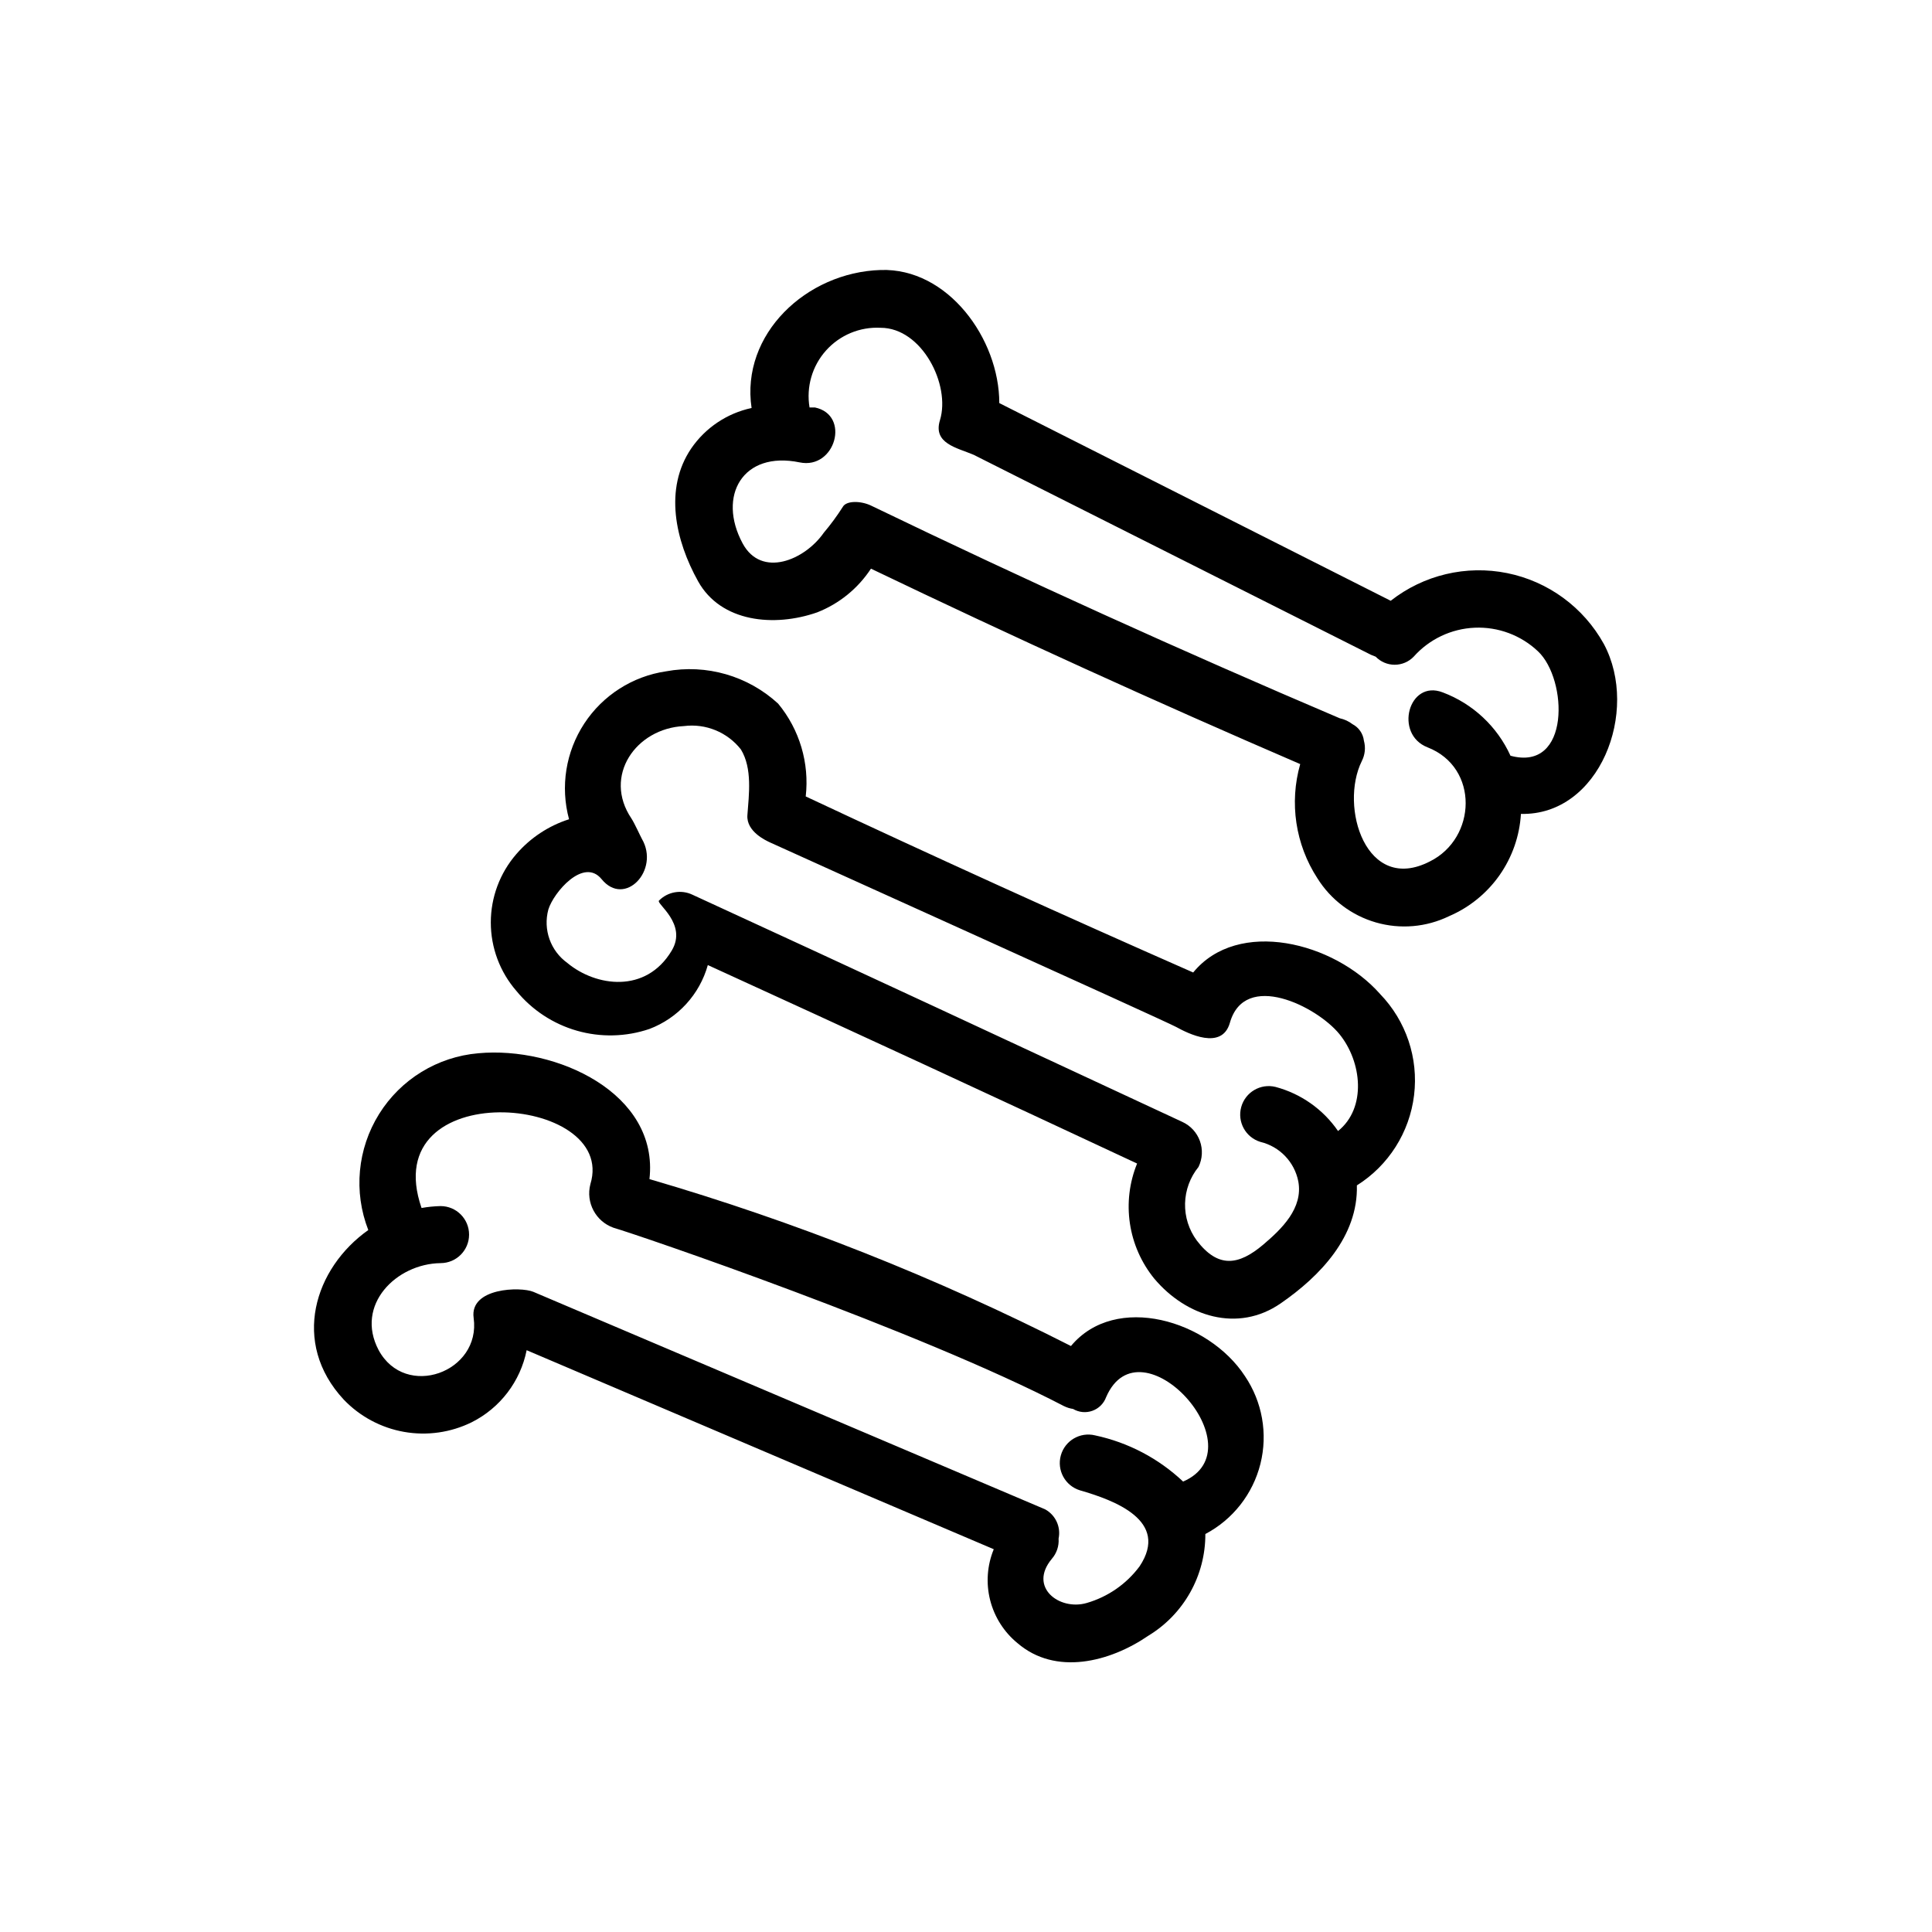
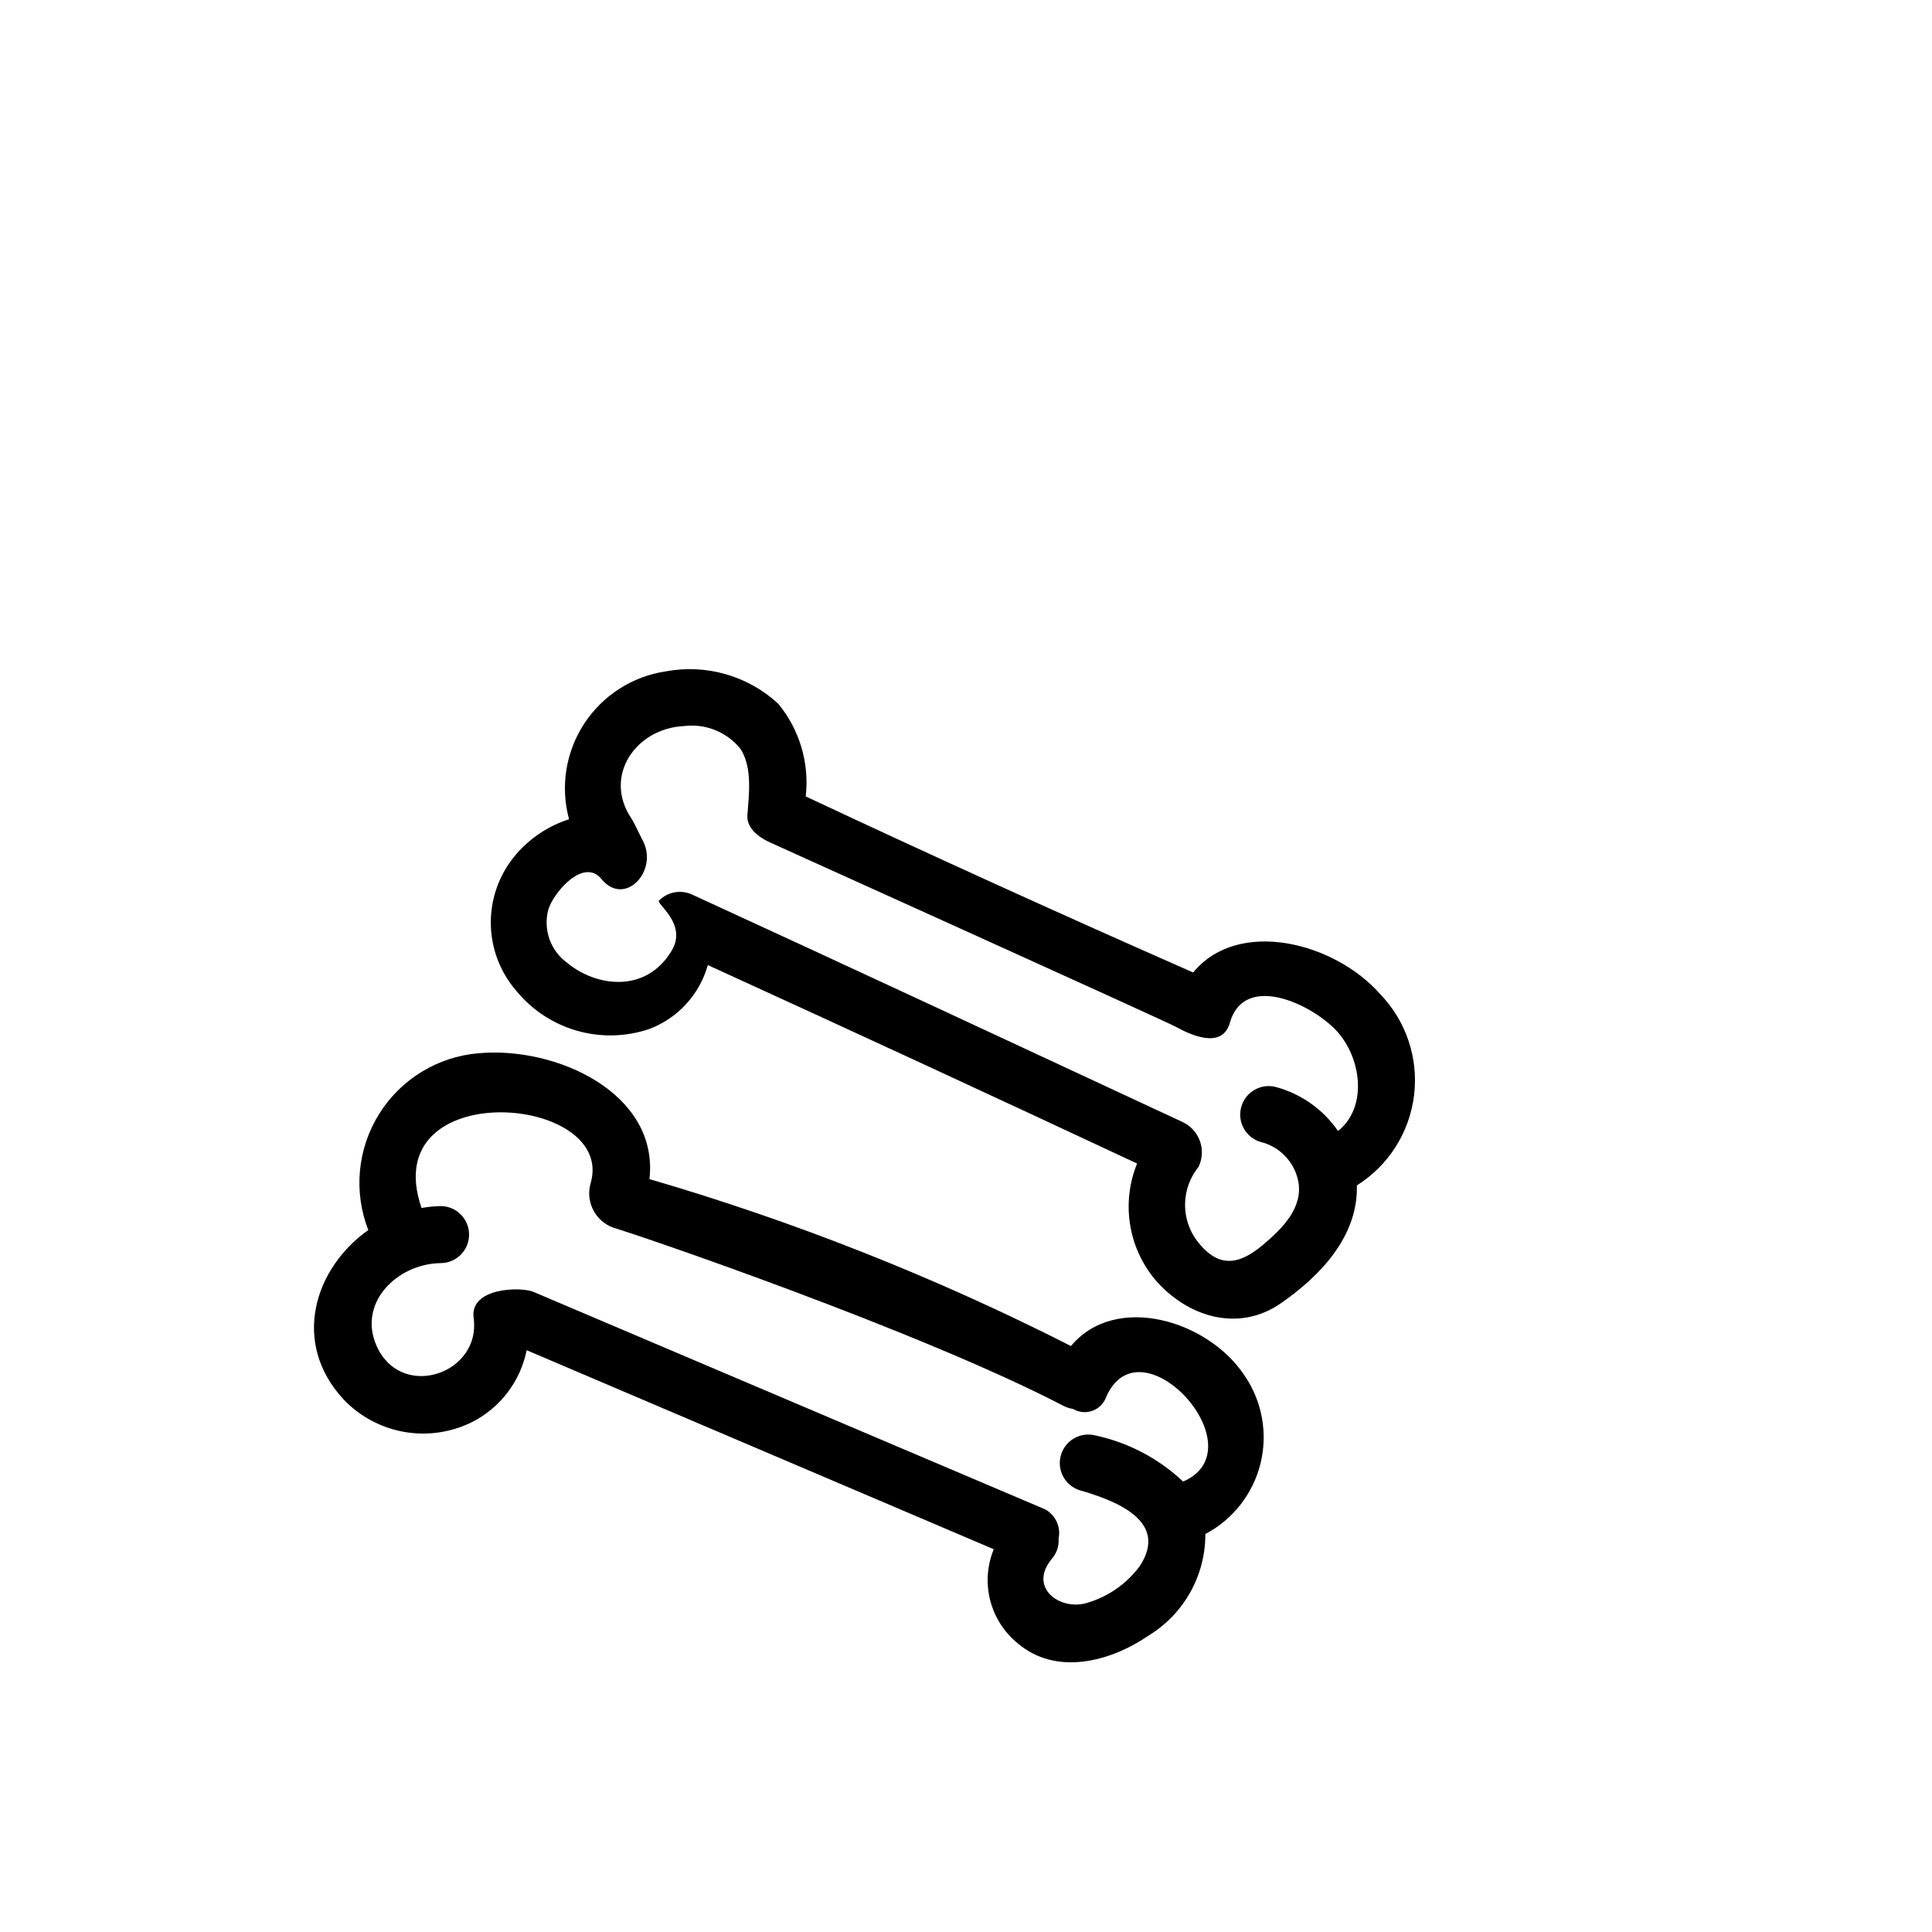
<svg xmlns="http://www.w3.org/2000/svg" fill="#000000" width="800px" height="800px" version="1.1" viewBox="144 144 512 512">
  <g>
    <path d="m473.91 508.67c-9.621-14.762-34.258-22.168-46.098-7.961-35.777-18.18-73.172-32.992-111.7-44.234 2.57-22.773-24.738-35.266-45.344-33.352-10.82 0.922-20.574 6.898-26.316 16.121s-6.797 20.609-2.852 30.73c-14.258 10.078-20.555 29.824-6.5 44.941 4.281 4.473 9.875 7.469 15.973 8.547 6.098 1.078 12.379 0.184 17.934-2.551 7.535-3.781 12.91-10.828 14.559-19.094l123.79 52.746c-1.758 4.277-2.094 9.004-0.961 13.484 1.137 4.481 3.68 8.48 7.258 11.406 10.078 8.664 24.434 5.039 34.66-1.965 9.418-5.711 15.156-15.941 15.117-26.957 7.285-3.84 12.59-10.602 14.59-18.59 2-7.992 0.504-16.453-4.113-23.273zm-16.375 27.961h0.004c-6.508-6.144-14.578-10.379-23.328-12.242-3.969-0.973-7.992 1.383-9.082 5.32-1.09 3.941 1.148 8.031 5.051 9.238 9.07 2.621 23.879 8.012 15.82 20.152-3.492 4.695-8.434 8.109-14.055 9.723-7.203 2.066-15.469-4.18-9.219-11.688h-0.004c1.305-1.48 1.957-3.422 1.816-5.391 0.652-3.094-0.805-6.246-3.578-7.758l-135.62-57.637c-3.375-1.41-16.93-1.109-15.82 6.902 2.016 14.41-18.086 21.715-25.191 8.516-6.297-11.941 4.684-22.871 16.426-23.023v-0.004c4.172 0 7.555-3.383 7.555-7.555 0-4.176-3.383-7.559-7.555-7.559-1.691 0.039-3.375 0.207-5.039 0.504-12.191-35.266 52.094-30.23 44.738-6.297-1.254 4.859 1.418 9.867 6.148 11.539 6.348 1.812 81.164 27.355 119.35 47.258v-0.004c0.762 0.383 1.578 0.637 2.418 0.758 1.547 0.918 3.422 1.102 5.117 0.496 1.695-0.602 3.031-1.93 3.648-3.621 9.07-20.957 40.605 13.652 20.406 22.371z" />
    <path d="m509.73 407.41c-12.191-13.805-37.684-20.152-49.523-5.691-34.426-15.148-68.652-30.699-102.68-46.652v-0.004c1.004-8.848-1.633-17.723-7.305-24.586-8.008-7.379-19.02-10.551-29.727-8.566-8.859 1.305-16.742 6.336-21.652 13.828-4.91 7.488-6.383 16.723-4.039 25.371-5.414 1.73-10.242 4.922-13.957 9.219-4.371 5.031-6.777 11.473-6.777 18.137 0 6.664 2.406 13.105 6.777 18.137 4.152 5.07 9.758 8.75 16.059 10.551 6.301 1.801 13.004 1.637 19.207-0.473 7.551-2.867 13.293-9.152 15.469-16.93 38.02 17.363 75.941 34.898 113.76 52.598-2.047 5.019-2.703 10.5-1.906 15.863 0.797 5.359 3.023 10.41 6.441 14.617 8.465 10.078 22.168 14.461 33.555 6.551 10.43-7.203 20.504-17.734 20.152-31.234v-0.004c8.398-5.273 13.969-14.055 15.16-23.902 1.195-9.844-2.117-19.703-9.016-26.828zm-11.133 36.324c-3.953-5.75-9.832-9.898-16.574-11.691-3.969-0.973-7.992 1.387-9.082 5.324-1.09 3.941 1.145 8.031 5.051 9.238 5.121 1.219 9.059 5.316 10.074 10.48 1.309 7.106-4.383 12.594-9.32 16.777-6.5 5.492-11.941 6.297-17.582-1.109-2.098-2.84-3.191-6.297-3.109-9.828 0.086-3.527 1.336-6.93 3.562-9.672 1.047-2.144 1.18-4.625 0.375-6.871-0.809-2.246-2.484-4.074-4.656-5.066-43.277-20.152-86.504-40.305-129.83-60.207-2.984-1.422-6.547-0.797-8.867 1.562-0.855 0.754 7.609 6.195 3.375 13.25-6.852 11.488-20.152 9.523-27.66 3.273h0.004c-4.465-3.207-6.473-8.848-5.039-14.156 1.359-4.484 9.32-13.906 14.105-8.062 6.144 7.559 15.516-2.367 10.68-10.68-0.402-0.707-1.914-4.082-2.769-5.391-7.609-11.285 1.211-23.879 13.906-24.484 5.777-0.742 11.52 1.609 15.113 6.195 3.074 5.039 2.117 11.941 1.715 17.434-0.301 4.383 5.039 6.75 5.996 7.203 0.957 0.453 104.64 47.258 107.66 48.918 3.023 1.664 12.09 6.297 14.207-1.109 3.93-13.906 23.023-4.383 29.02 2.973 5.992 7.359 7.254 19.602-0.355 25.699z" />
-     <path d="m569.03 314.65c-5.371-9.703-14.727-16.562-25.598-18.766-10.871-2.199-22.16 0.48-30.879 7.328l-103.73-52.395c0-17.027-13.652-35.871-31.438-35.266-19.699 0.605-37.129 17.027-34.207 36.578l-0.004-0.004c-6.492 1.391-12.207 5.215-15.969 10.684-7.305 10.73-4.231 24.434 1.812 35.266 6.047 10.832 20.152 12.191 31.539 8.211 5.84-2.289 10.82-6.34 14.258-11.586 37.586 18.035 75.504 35.301 113.76 51.793l-0.004-0.004c-2.922 10.262-1.27 21.281 4.535 30.23 3.547 5.695 9.078 9.879 15.523 11.738 6.449 1.859 13.355 1.27 19.391-1.664 5.375-2.305 10.004-6.062 13.367-10.848 3.363-4.789 5.328-10.414 5.676-16.254 20.809 0.504 31.539-27.156 21.969-45.043zm-24.738 29.625c-3.523-7.746-9.973-13.777-17.934-16.777-9.07-3.527-13 11.082-4.031 14.559 13.703 5.34 13 24.082 0.605 30.23-16.93 8.715-24.031-14.508-18.035-26.602h-0.004c0.855-1.664 1.055-3.586 0.555-5.391-0.219-1.871-1.352-3.512-3.023-4.383-0.996-0.762-2.148-1.297-3.375-1.562-41.816-17.801-83.23-36.594-124.24-56.375-2.769-1.309-6.551-1.309-7.457 0.352-1.523 2.394-3.207 4.684-5.039 6.852-5.039 7.254-16.523 12.09-21.512 2.82-6.75-12.543 0-24.586 15.113-21.461 9.473 1.965 13.551-12.594 4.031-14.559h-1.41c-0.91-5.426 0.691-10.973 4.356-15.078 3.664-4.102 8.992-6.324 14.488-6.031 10.934 0 18.59 15.113 15.719 24.484-1.914 6.195 4.535 7.305 8.918 9.168l105.29 53 1.258 0.504h0.004c1.32 1.367 3.137 2.141 5.039 2.141 1.898 0 3.715-0.773 5.035-2.141 4.133-4.641 9.969-7.41 16.176-7.676 6.211-0.266 12.262 1.996 16.773 6.266 7.859 7.406 8.668 31.992-7.305 27.66z" />
  </g>
</svg>